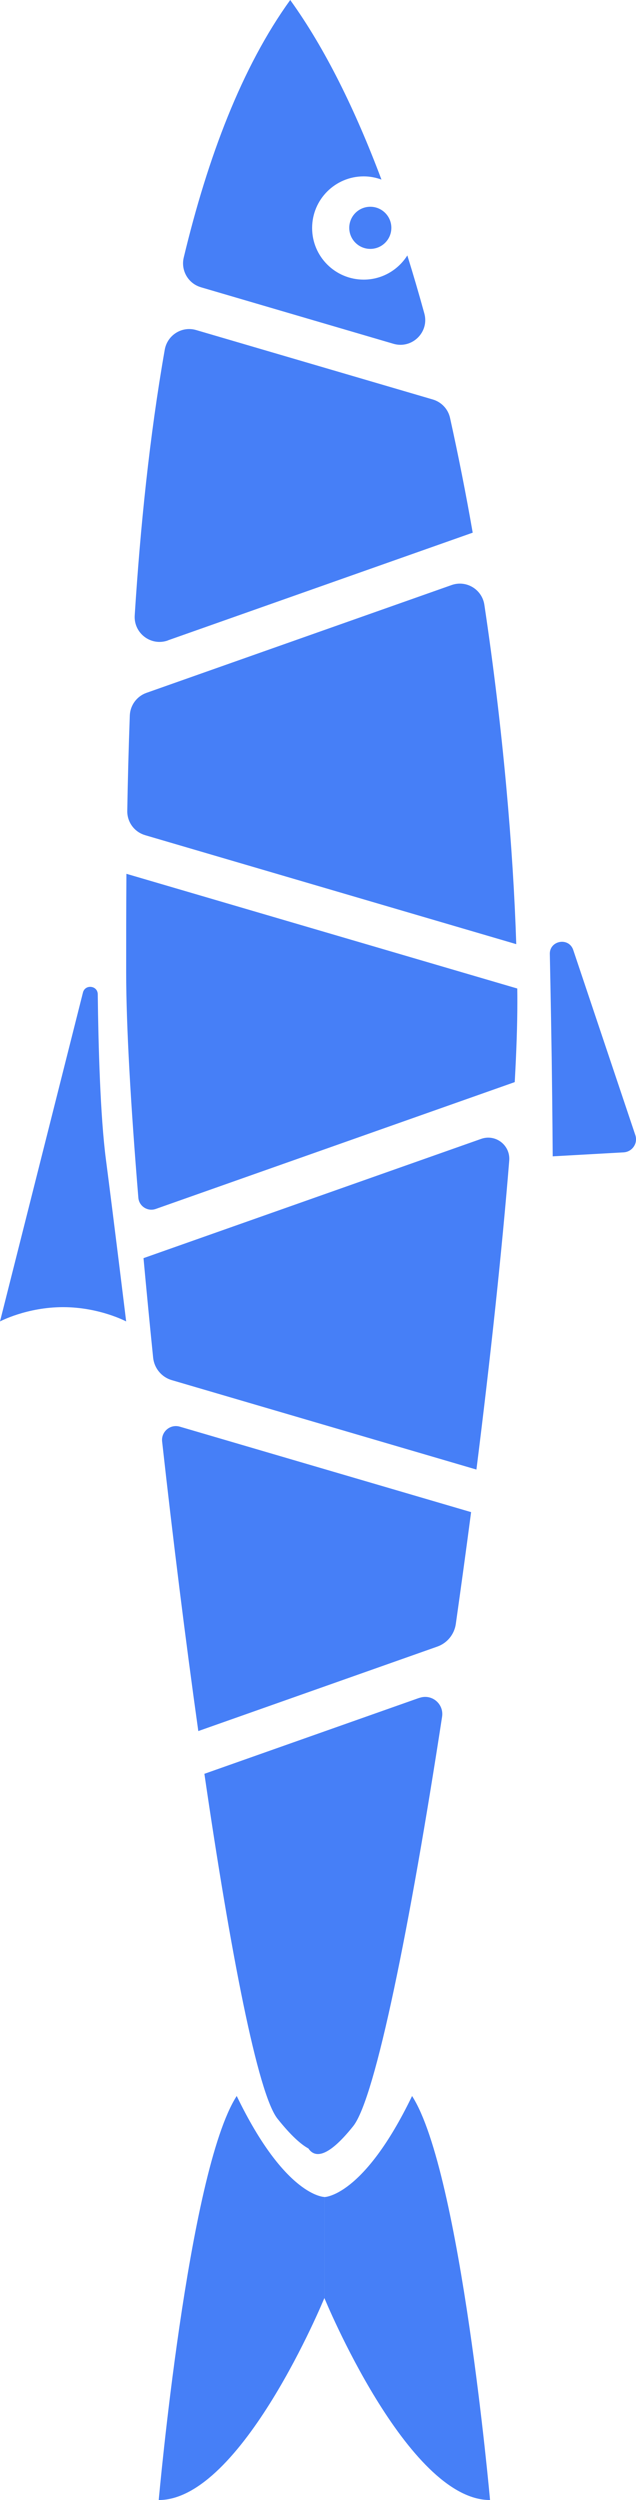
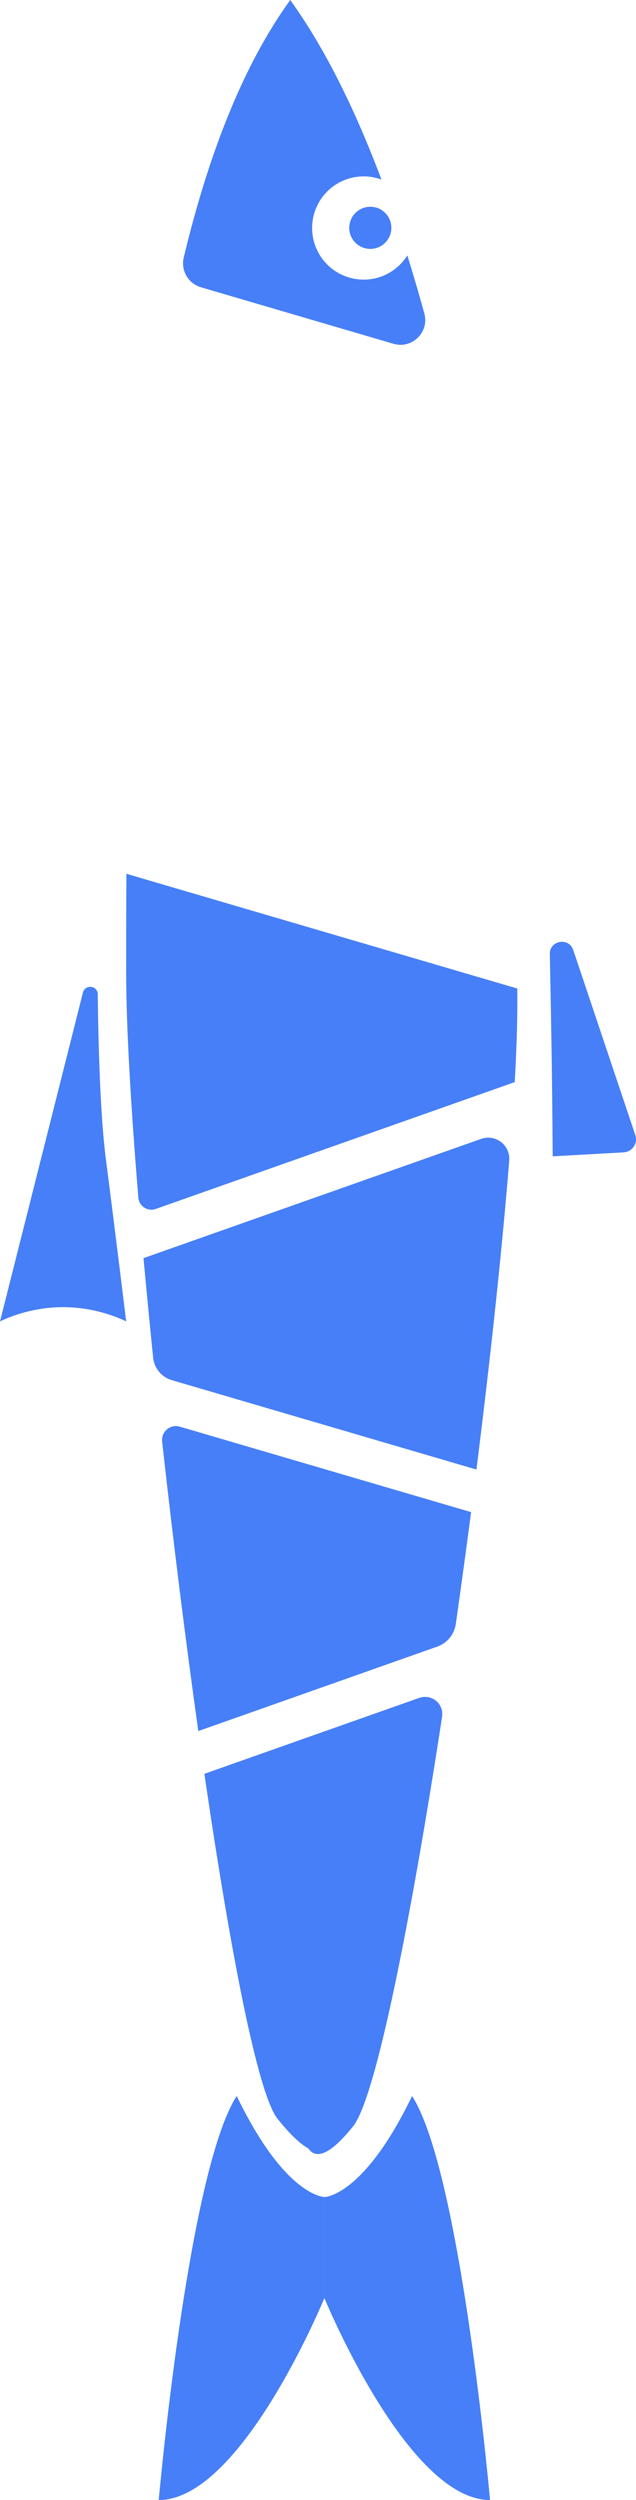
<svg xmlns="http://www.w3.org/2000/svg" id="Lager_2" data-name="Lager 2" viewBox="0 0 75.21 295.4">
  <defs>
    <style>      .cls-1 {        fill: #467ff7;      }    </style>
  </defs>
  <g id="Lager_1-2" data-name="Lager 1">
    <g>
      <path class="cls-1" d="M27.99,247.66c-5.76,8.95-9.22,47.74-9.22,47.74,9.8,0,19.59-23.87,19.59-23.87v-11.94s-4.61,0-10.37-11.94Z" />
      <path class="cls-1" d="M38.36,259.59v11.94s9.79,23.87,19.59,23.87c0,0-3.46-38.79-9.22-47.74-5.76,11.94-10.37,11.94-10.37,11.94Z" />
      <path class="cls-1" d="M56.89,134.57l-39.92,14.09c.35,3.81.73,7.75,1.14,11.77.13,1.24,1,2.29,2.19,2.64l36.04,10.57c1.65-13.1,3.02-25.87,3.88-36.52.14-1.81-1.62-3.16-3.33-2.55Z" />
-       <path class="cls-1" d="M53.9,191.9c.62-4.37,1.23-8.81,1.81-13.23l-34.45-10.1c-1.12-.33-2.21.59-2.09,1.74,1.28,11.53,2.75,23.33,4.28,34.23l28.26-9.98c1.17-.41,2.01-1.44,2.19-2.66Z" />
+       <path class="cls-1" d="M53.9,191.9c.62-4.37,1.23-8.81,1.81-13.23l-34.45-10.1c-1.12-.33-2.21.59-2.09,1.74,1.28,11.53,2.75,23.33,4.28,34.23l28.26-9.98c1.17-.41,2.01-1.44,2.19-2.66" />
      <path class="cls-1" d="M14.95,103.25c-.03,4.2-.03,8.12-.03,11.63,0,6.32.54,15.71,1.44,26.64.08,1.01,1.1,1.66,2.05,1.33l42.46-14.99c.2-3.59.31-6.78.31-9.44,0-.52,0-1.08-.01-1.62l-46.21-13.55Z" />
-       <path class="cls-1" d="M19.84,75.67l36.06-12.73c-.79-4.54-1.69-9.08-2.68-13.56-.23-1.05-1.02-1.88-2.05-2.18l-27.97-8.2c-1.69-.5-3.42.6-3.72,2.33-1.8,10.25-2.89,21-3.55,31.39-.13,2.1,1.92,3.66,3.91,2.96Z" />
      <path class="cls-1" d="M49.6,200.61l-25.43,8.98c3.08,21.1,6.32,37.85,8.65,40.76,1.63,2.04,2.79,3.04,3.65,3.51.71,1.06,2.18,1.26,5.3-2.64,2.64-3.31,6.75-23.89,10.51-48.38.23-1.52-1.23-2.73-2.68-2.22Z" />
-       <path class="cls-1" d="M17.15,98.68l43.9,12.88c-.36-11.22-1.56-25.37-3.77-40.09-.27-1.83-2.14-2.96-3.88-2.34l-36.09,12.74c-1.13.4-1.91,1.46-1.96,2.66-.14,3.89-.24,7.67-.3,11.29-.02,1.32.84,2.49,2.11,2.86Z" />
      <path class="cls-1" d="M11.56,117.48c-.01-1.04-1.49-1.21-1.75-.21L0,156.14s3.16-1.69,7.46-1.69,7.46,1.69,7.46,1.69c0,0-1.5-12.28-2.39-19.1-.68-5.19-.9-13.59-.97-19.56Z" />
      <path class="cls-1" d="M75.13,134.12l-7.34-21.87c-.53-1.57-2.86-1.12-2.77.53,0,0,.12,5.73.22,12.21.09,6.48.12,11.64.12,11.64l8.39-.47c1.02-.06,1.71-1.07,1.38-2.04Z" />
      <path class="cls-1" d="M23.75,33.94l22.77,6.68c2.2.65,4.27-1.37,3.66-3.58-.64-2.33-1.31-4.61-2.01-6.86-1.08,1.71-2.98,2.86-5.16,2.86-3.37,0-6.1-2.73-6.1-6.1s2.73-6.1,6.1-6.1c.74,0,1.44.14,2.1.38-3.09-8.22-6.67-15.51-10.79-21.22-5.72,7.92-9.75,18.58-12.59,30.42-.37,1.53.52,3.08,2.03,3.52Z" />
      <circle class="cls-1" cx="43.79" cy="26.92" r="2.49" />
    </g>
  </g>
</svg>